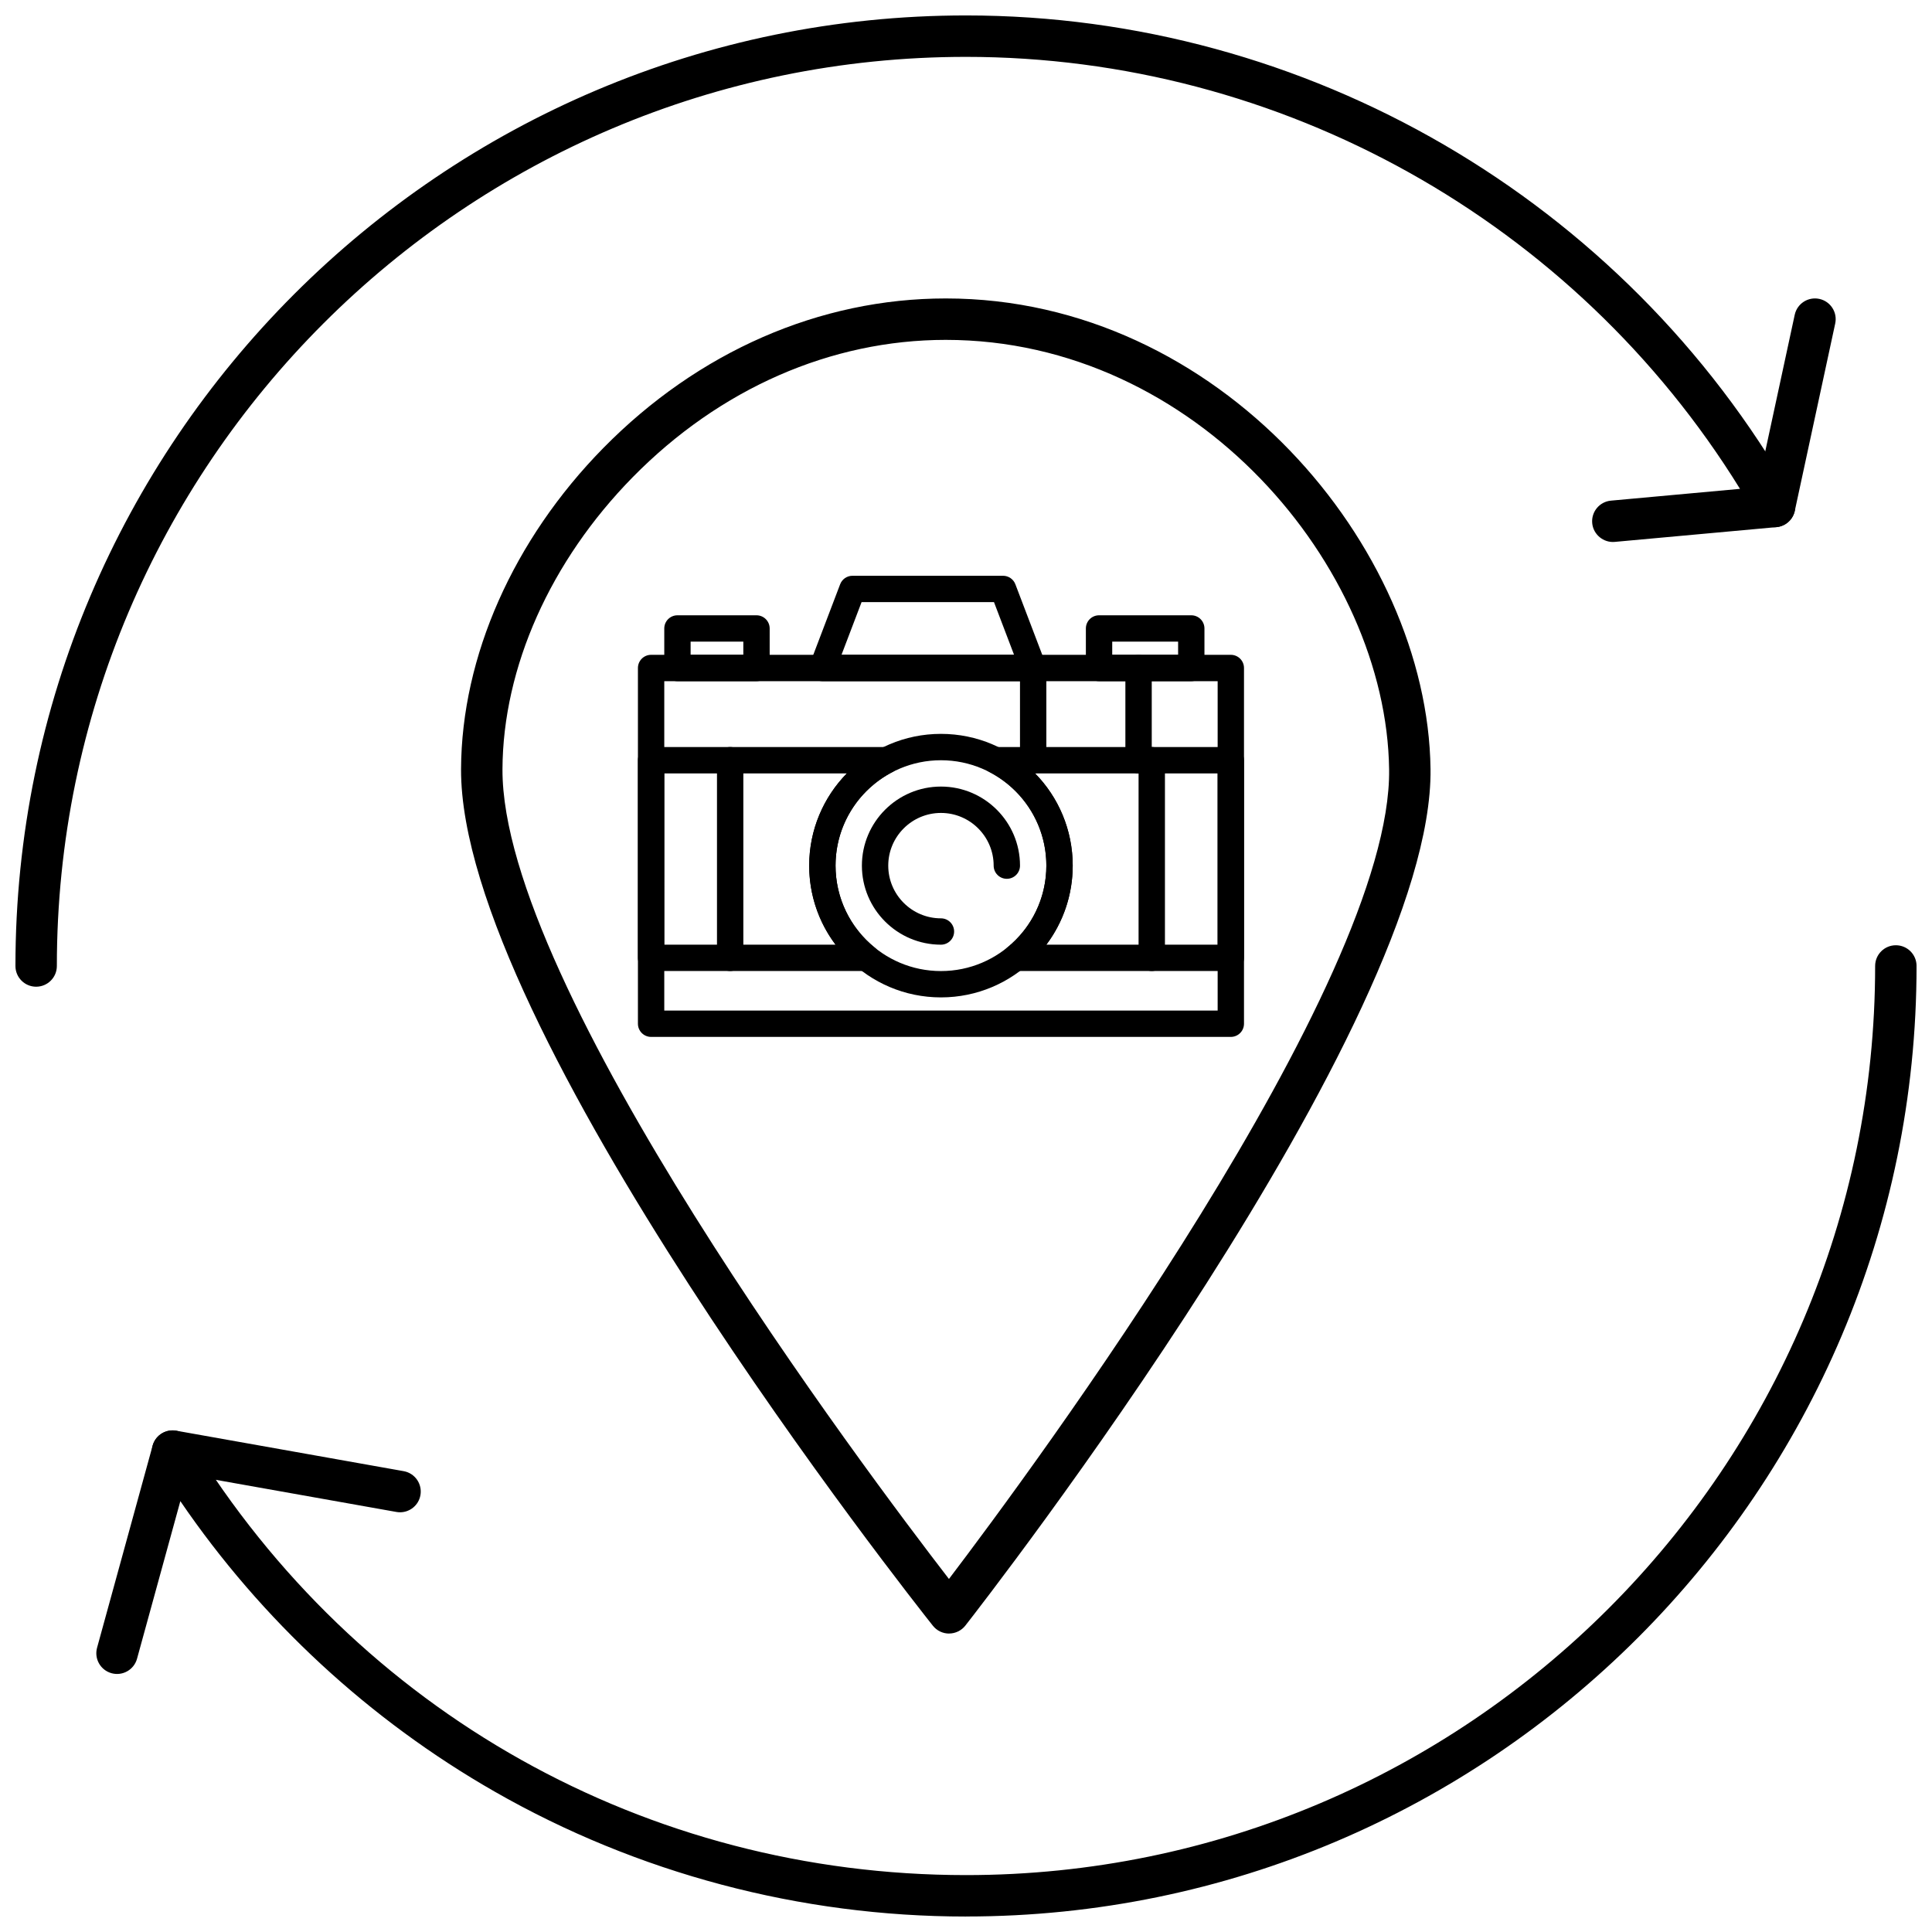
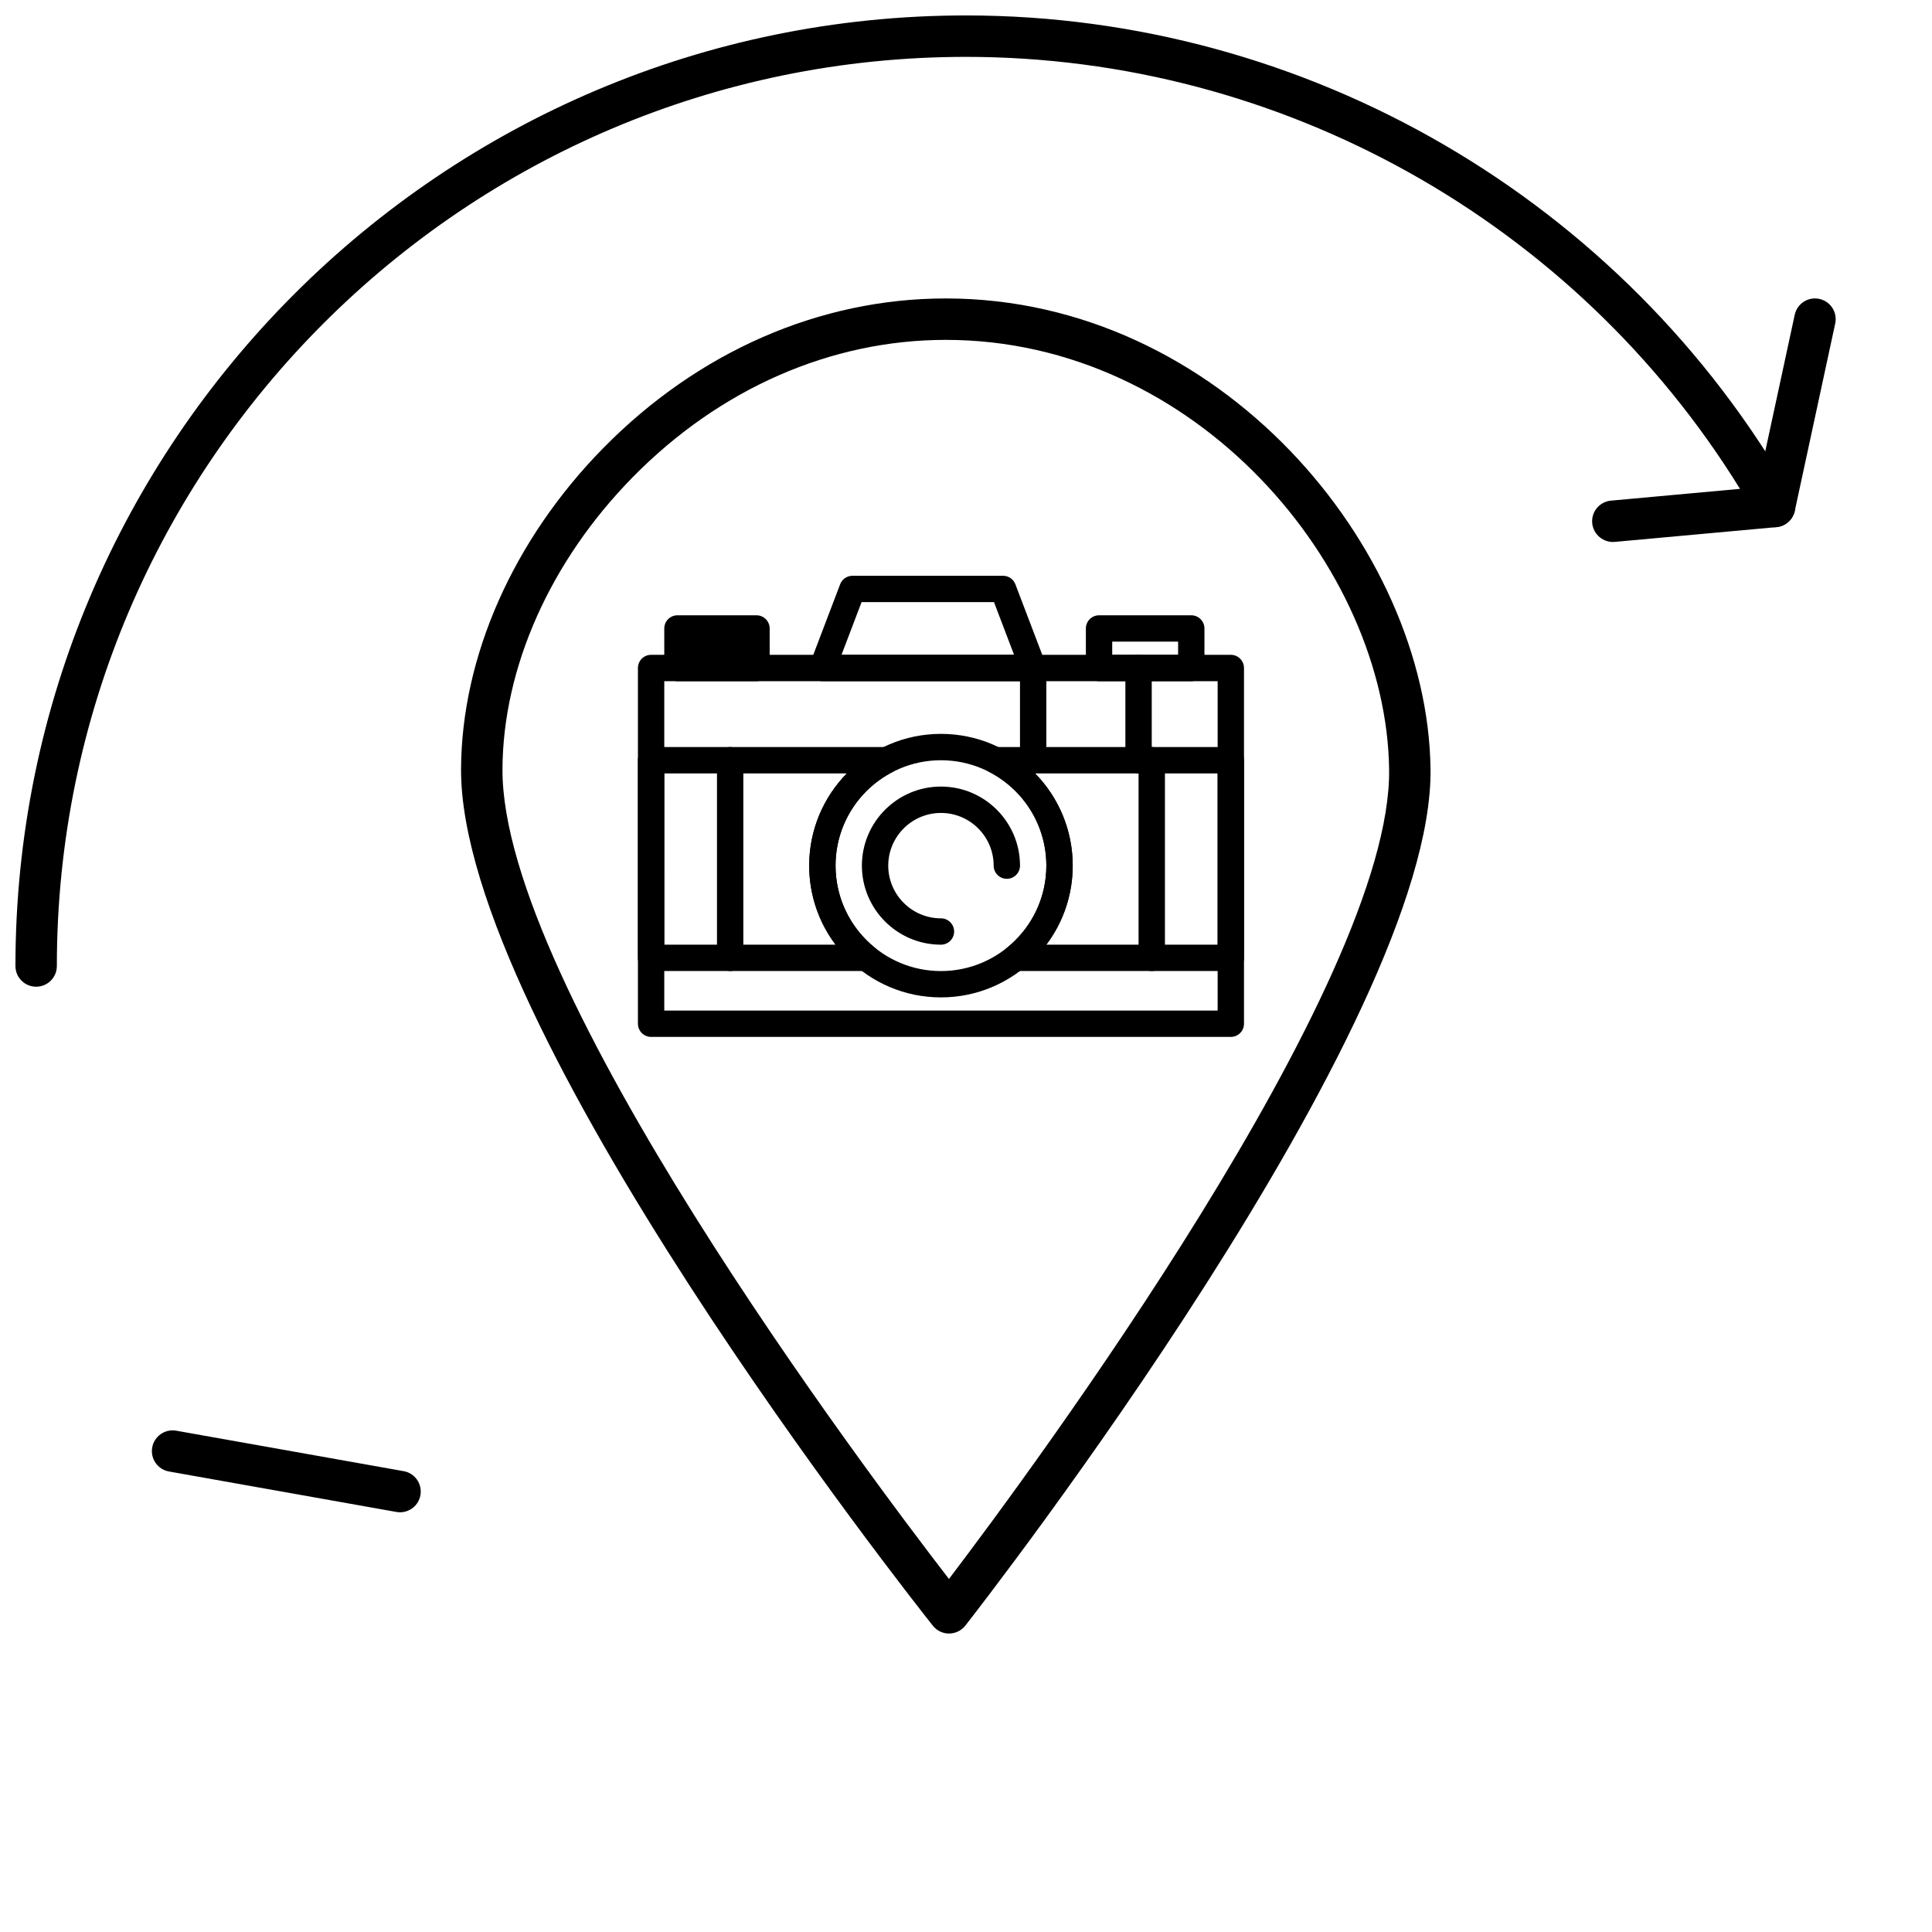
<svg xmlns="http://www.w3.org/2000/svg" width="800px" height="800px" version="1.1" viewBox="144 144 512 512">
  <defs>
    <clipPath id="b">
-       <path d="m169 394h482.9v257.9h-482.9z" />
-     </clipPath>
+       </clipPath>
    <clipPath id="a">
      <path d="m148.09 148.09h471.91v257.91h-471.91z" />
    </clipPath>
  </defs>
  <path d="m395.52 576.91c-1.672 0-3.258-0.762-4.297-2.074-5.117-6.441-125.34-158.56-125.04-227.03 0.129-29.82 13.867-60.824 37.684-85.059 25.133-25.574 57.371-39.656 90.777-39.656 72.578 0 127.68 65.816 128.46 124.66 0.891 67.488-118.2 220.56-123.27 227.04-1.035 1.324-2.621 2.102-4.305 2.109h-0.02zm-0.875-342.84c-30.438 0-59.895 12.918-82.949 36.371-21.832 22.211-34.418 50.426-34.535 77.41-0.254 57.629 96.488 186.29 118.32 214.59 21.625-28.461 117.4-157.79 116.65-214.54-0.711-53.73-51.109-113.83-117.48-113.83z" />
  <g clip-path="url(#b)">
    <path d="m400 651.9c-43.895 0-87.113-11.461-124.98-33.145-33.148-18.977-61.715-45.422-83.227-76.938l-11.48 41.766c-0.809 2.926-3.828 4.641-6.75 3.836s-4.641-3.824-3.84-6.746l14.727-53.574c0.578-2.109 2.359-3.672 4.523-3.977 2.156-0.309 4.309 0.703 5.449 2.566 44.207 72.156 121.06 115.23 205.58 115.23 132.84 0 240.93-108.08 240.93-240.93 0-3.031 2.457-5.488 5.488-5.488 3.031-0.004 5.488 2.453 5.488 5.488 0 138.9-113 251.9-251.9 251.9z" />
  </g>
  <g clip-path="url(#a)">
    <path d="m153.58 405.49c-3.031 0-5.488-2.461-5.488-5.488 0-138.9 113-251.91 251.91-251.91 90.352 0 174.29 48.824 219.04 127.42 0.922 1.621 0.961 3.602 0.098 5.258-0.863 1.652-2.508 2.758-4.367 2.926l-42.855 3.914c-2.965 0.27-5.688-1.949-5.965-4.969s1.949-5.691 4.969-5.965l34.195-3.125c-43.762-70.828-121.57-114.48-205.12-114.48-132.85 0-240.93 108.08-240.93 240.93 0 3.027-2.457 5.488-5.492 5.488z" />
  </g>
  <path d="m250.02 544.77c-0.32 0-0.641-0.027-0.969-0.086l-60.27-10.723c-2.984-0.531-4.977-3.383-4.445-6.367s3.394-4.977 6.367-4.445l60.27 10.723c2.984 0.531 4.977 3.383 4.445 6.367-0.473 2.66-2.789 4.531-5.398 4.531z" />
  <path d="m614.28 283.72c-0.383 0-0.773-0.039-1.164-0.125-2.961-0.641-4.848-3.559-4.207-6.523l10.711-49.652c0.641-2.965 3.555-4.848 6.523-4.207 2.965 0.641 4.848 3.562 4.207 6.523l-10.711 49.652c-0.559 2.574-2.832 4.332-5.359 4.332z" />
  <path d="m470.18 418.79h-153.63c-1.926 0-3.492-1.562-3.492-3.492v-94.273c0-1.926 1.562-3.492 3.492-3.492h153.63c1.926 0 3.492 1.562 3.492 3.492v94.273c0 1.934-1.566 3.492-3.492 3.492zm-150.14-6.981h146.65v-87.289h-146.65z" />
  <path d="m470.18 401.33h-57.066c-1.48 0-2.797-0.93-3.293-2.328-0.492-1.391-0.055-2.949 1.094-3.879 6.598-5.336 10.379-13.254 10.379-21.727 0-10.492-5.797-20.008-15.129-24.832-1.43-0.742-2.172-2.363-1.789-3.93 0.383-1.562 1.785-2.664 3.391-2.664h62.41c1.926 0 3.492 1.562 3.492 3.492v52.375c0.004 1.93-1.562 3.492-3.488 3.492zm-48.875-6.981h45.383v-45.391h-48.367c6.301 6.418 9.961 15.121 9.961 24.441 0 7.664-2.481 14.969-6.977 20.949z" />
  <path d="m373.61 401.33h-57.066c-1.926 0-3.492-1.562-3.492-3.492v-52.375c0-1.926 1.562-3.492 3.492-3.492h62.41c1.609 0 3.016 1.102 3.391 2.664 0.383 1.566-0.359 3.188-1.789 3.93-9.328 4.82-15.129 14.336-15.129 24.832 0 8.473 3.785 16.387 10.383 21.727 1.148 0.93 1.59 2.488 1.094 3.879-0.496 1.398-1.812 2.328-3.293 2.328zm-53.574-6.981h45.387c-4.5-5.981-6.977-13.285-6.977-20.949 0-9.32 3.66-18.023 9.961-24.441h-48.367z" />
  <path d="m393.36 408.32c-19.254 0-34.918-15.664-34.918-34.918 0-19.254 15.664-34.918 34.918-34.918 19.254 0 34.918 15.664 34.918 34.918 0 19.254-15.664 34.918-34.918 34.918zm0-62.848c-15.402 0-27.934 12.531-27.934 27.934s12.531 27.934 27.934 27.934c15.406 0 27.934-12.531 27.934-27.934s-12.531-27.934-27.934-27.934z" />
  <path d="m393.36 394.35c-11.551 0-20.949-9.398-20.949-20.949 0-11.551 9.395-20.953 20.949-20.953 11.555 0 20.953 9.398 20.953 20.953 0 1.93-1.566 3.492-3.492 3.492-1.93 0-3.492-1.562-3.492-3.492 0-7.699-6.266-13.965-13.969-13.965-7.699 0-13.965 6.266-13.965 13.965 0 7.699 6.266 13.969 13.965 13.969 1.93 0 3.492 1.562 3.492 3.492 0 1.926-1.562 3.488-3.492 3.488z" />
  <path d="m445.73 348.96c-1.926 0-3.492-1.562-3.492-3.492v-24.441c0-1.926 1.566-3.492 3.492-3.492 1.93 0 3.496 1.562 3.496 3.492v24.441c0 1.93-1.566 3.492-3.496 3.492z" />
  <path d="m417.8 348.96c-1.93 0-3.492-1.562-3.492-3.492v-24.441c0-1.926 1.562-3.492 3.492-3.492 1.926 0 3.492 1.562 3.492 3.492v24.441c0 1.93-1.562 3.492-3.492 3.492z" />
-   <path d="m344.48 324.52h-20.949c-1.93 0-3.492-1.562-3.492-3.492v-10.477c0-1.93 1.562-3.492 3.492-3.492h20.949c1.926 0 3.492 1.562 3.492 3.492v10.473c0 1.934-1.566 3.496-3.492 3.496zm-17.461-6.984h13.969v-3.492h-13.969z" />
+   <path d="m344.48 324.52h-20.949c-1.93 0-3.492-1.562-3.492-3.492v-10.477c0-1.93 1.562-3.492 3.492-3.492h20.949c1.926 0 3.492 1.562 3.492 3.492v10.473c0 1.934-1.566 3.496-3.492 3.496zm-17.461-6.984h13.969h-13.969z" />
  <path d="m417.81 324.52h-0.004-55.871c-1.148 0-2.223-0.566-2.875-1.512-0.652-0.945-0.793-2.152-0.387-3.223l7.977-20.953c0.516-1.355 1.816-2.246 3.266-2.246h39.902c1.449 0 2.75 0.895 3.266 2.246l7.902 20.738c0.203 0.441 0.312 0.934 0.312 1.453 0 1.934-1.562 3.496-3.488 3.496zm-50.805-6.984h45.734l-5.32-13.965h-35.094z" />
  <path d="m459.7 324.52h-24.441c-1.926 0-3.492-1.562-3.492-3.492v-10.477c0-1.93 1.566-3.492 3.492-3.492h24.441c1.93 0 3.492 1.562 3.492 3.492v10.473c0 1.934-1.562 3.496-3.492 3.496zm-20.949-6.984h17.461v-3.492h-17.461z" />
  <path d="m337.5 401.33c-1.926 0-3.492-1.562-3.492-3.492v-52.375c0-1.926 1.566-3.492 3.492-3.492 1.93 0 3.492 1.562 3.492 3.492v52.375c0 1.93-1.562 3.492-3.492 3.492z" />
  <path d="m449.23 401.33c-1.93 0-3.496-1.562-3.496-3.492v-52.375c0-1.926 1.566-3.492 3.496-3.492 1.926 0 3.492 1.562 3.492 3.492v52.375c-0.004 1.93-1.566 3.492-3.492 3.492z" />
</svg>